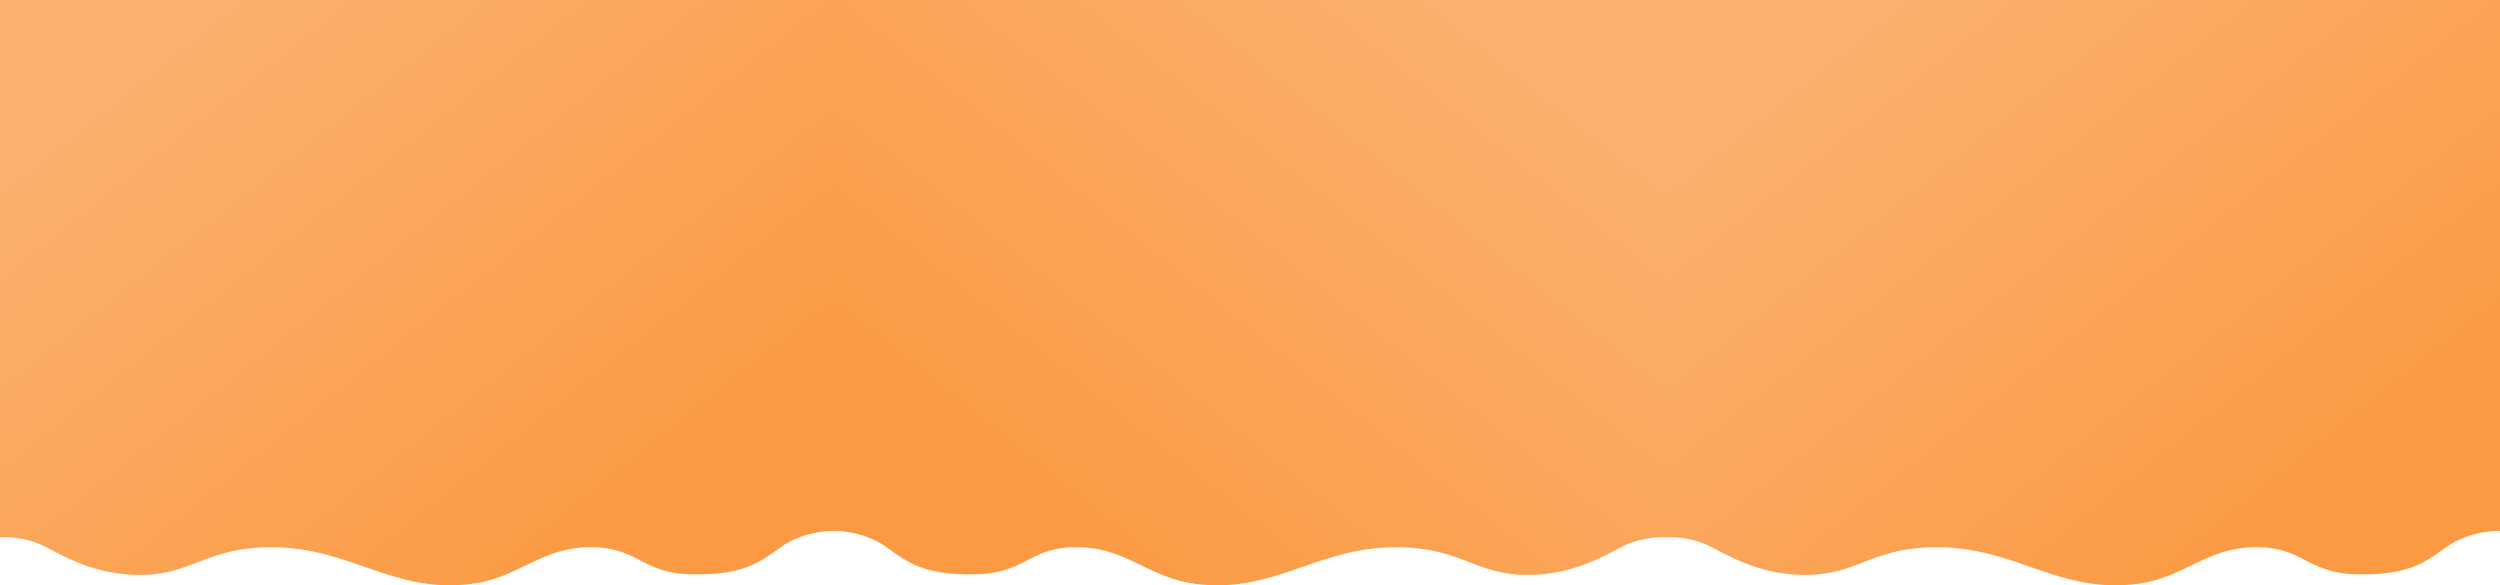
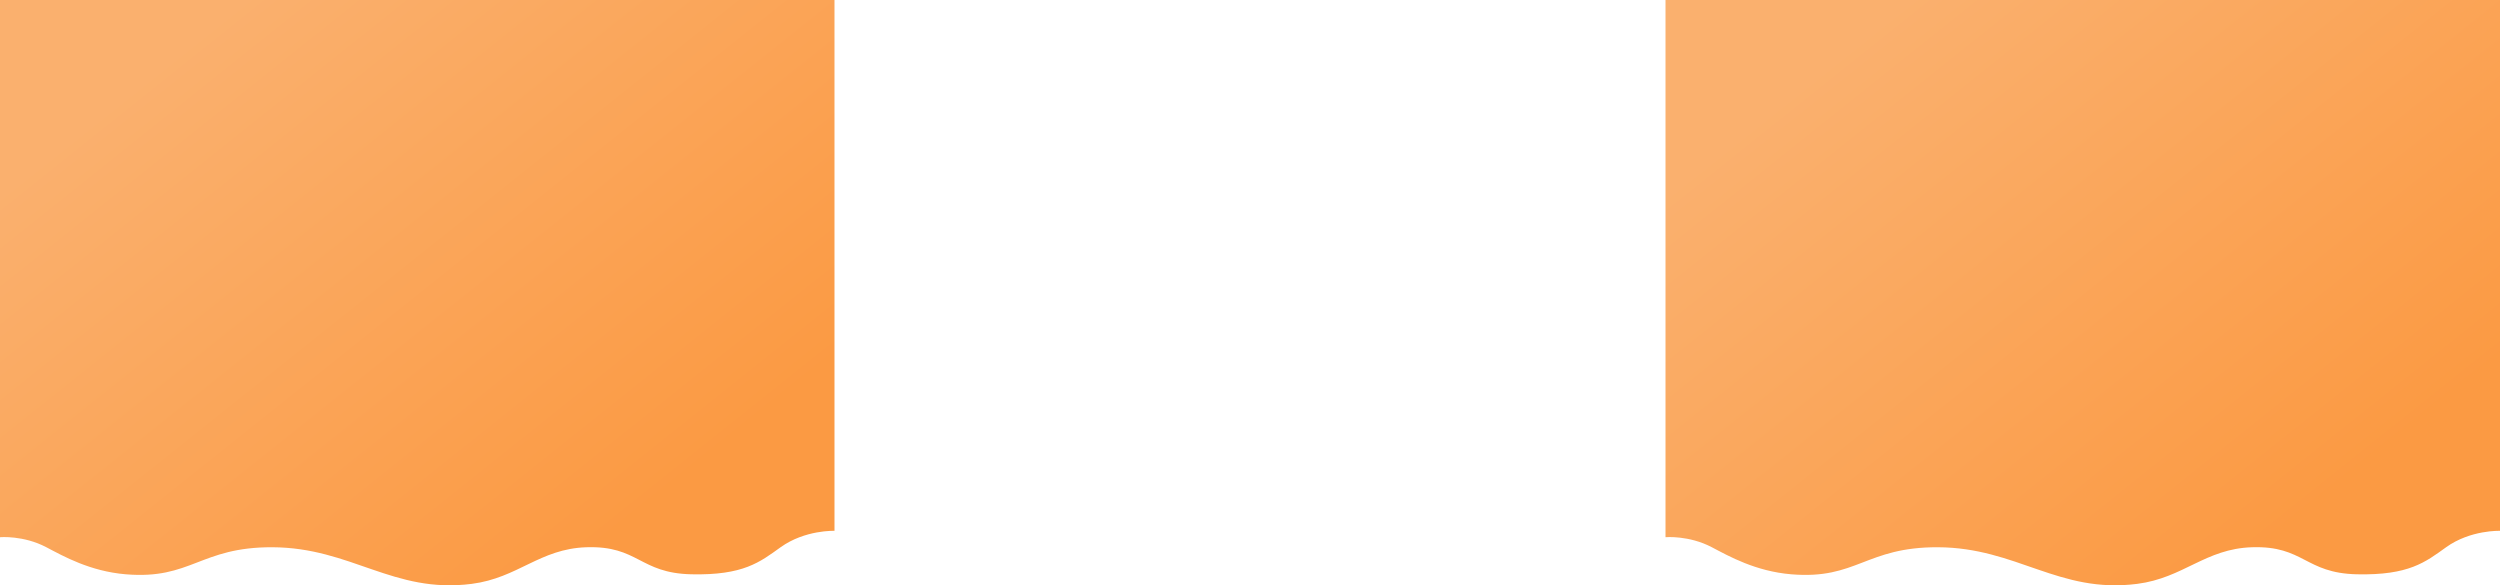
<svg xmlns="http://www.w3.org/2000/svg" width="4314" height="1010" viewBox="0 0 4314 1010" fill="none">
-   <path d="M1437 0H2877V927C2877 927 2836.74 923.421 2797 944.325C2767.41 959.89 2721.54 985.838 2660 991C2547 1000.48 2531.82 943.831 2407 944.325C2270.63 944.864 2198.36 1024.94 2063 1007.52C1982.8 997.203 1945.76 946.901 1865 944.325C1775.23 941.462 1773.79 989.032 1684 991C1594.21 992.968 1565.88 970.063 1530 944.325C1487.81 914.061 1437 916 1437 916V0Z" fill="url(#paint0_linear_345_6)" />
  <path d="M4314 0H2874V927C2874 927 2914.26 923.421 2954 944.325C2983.59 959.89 3029.46 985.838 3091 991C3204 1000.48 3219.18 943.831 3344 944.325C3480.37 944.864 3552.64 1024.94 3688 1007.52C3768.2 997.203 3805.24 946.901 3886 944.325C3975.77 941.462 3977.21 989.032 4067 991C4156.79 992.968 4185.12 970.063 4221 944.325C4263.19 914.061 4314 916 4314 916V0Z" fill="url(#paint1_linear_345_6)" />
  <path d="M1440 0H0V927C0 927 40.26 923.421 80 944.325C109.589 959.89 155.458 985.838 217 991C330 1000.48 345.18 943.831 470 944.325C606.368 944.864 678.638 1024.94 814 1007.52C894.2 997.203 931.241 946.901 1012 944.325C1101.77 941.462 1103.21 989.032 1193 991C1282.79 992.968 1311.12 970.063 1347 944.325C1389.19 914.061 1440 916 1440 916V0Z" fill="url(#paint2_linear_345_6)" />
  <defs>
    <linearGradient id="paint0_linear_345_6" x1="2581" y1="95" x2="1879.73" y2="973.878" gradientUnits="userSpaceOnUse">
      <stop stop-color="#FAB06E" />
      <stop offset="1" stop-color="#FB9A43" />
    </linearGradient>
    <linearGradient id="paint1_linear_345_6" x1="3170" y1="95" x2="3871.27" y2="973.878" gradientUnits="userSpaceOnUse">
      <stop stop-color="#FAB06E" />
      <stop offset="1" stop-color="#FB9A43" />
    </linearGradient>
    <linearGradient id="paint2_linear_345_6" x1="296" y1="95" x2="997.27" y2="973.878" gradientUnits="userSpaceOnUse">
      <stop stop-color="#FAB06E" />
      <stop offset="1" stop-color="#FB9A43" />
    </linearGradient>
  </defs>
</svg>